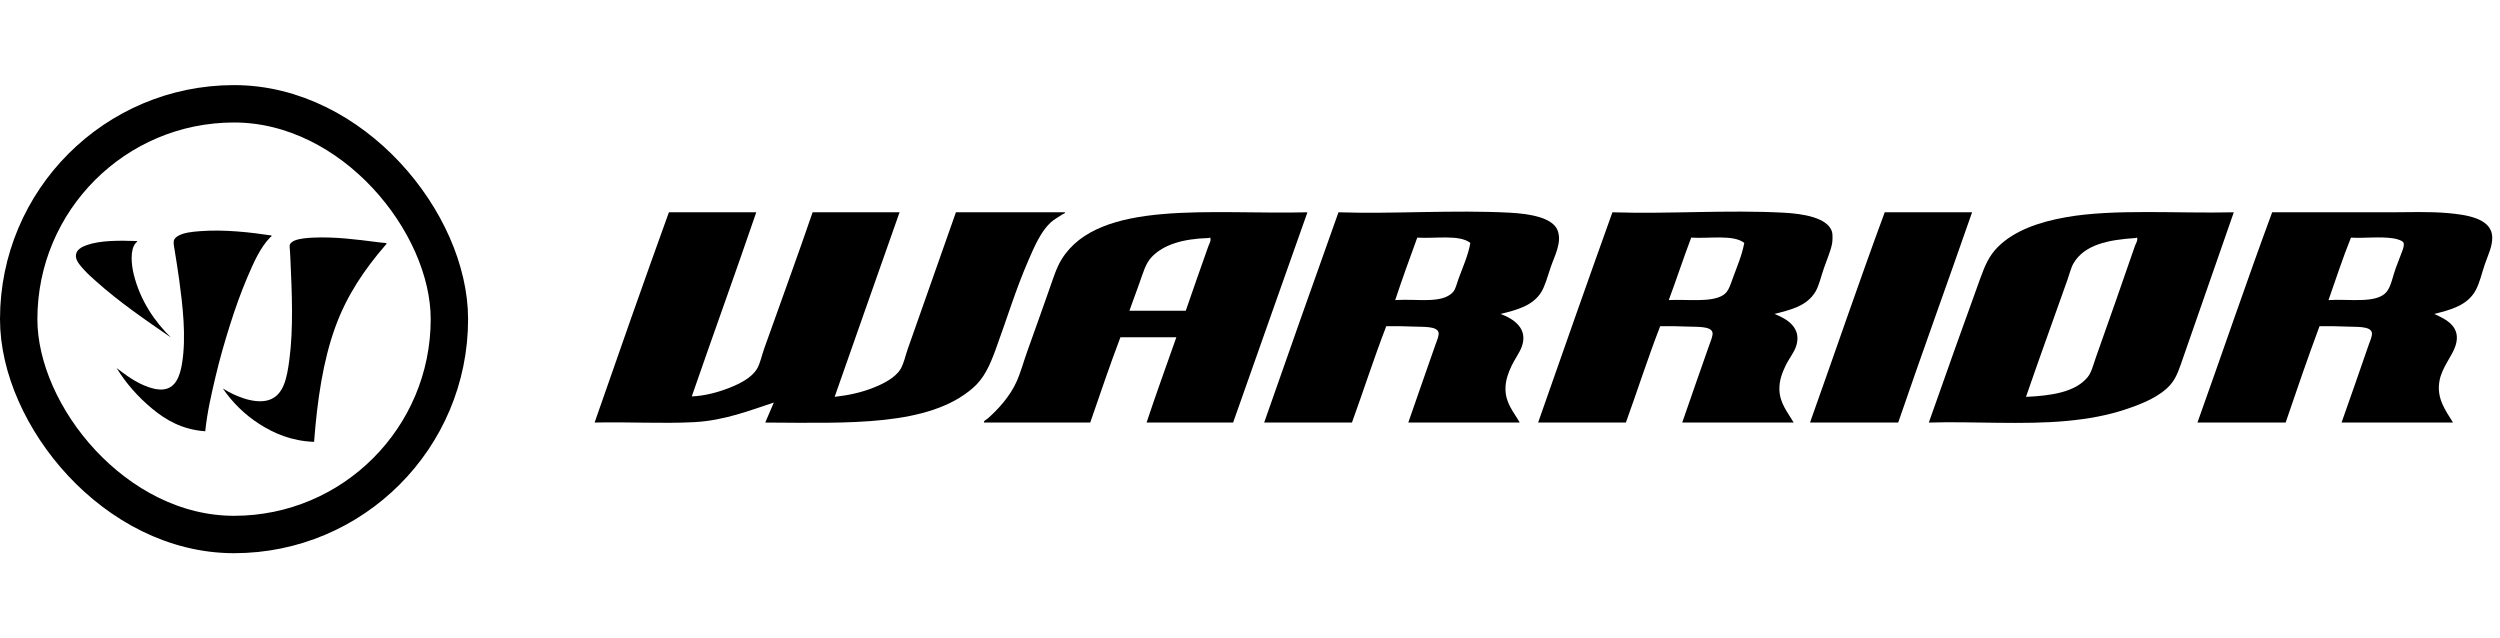
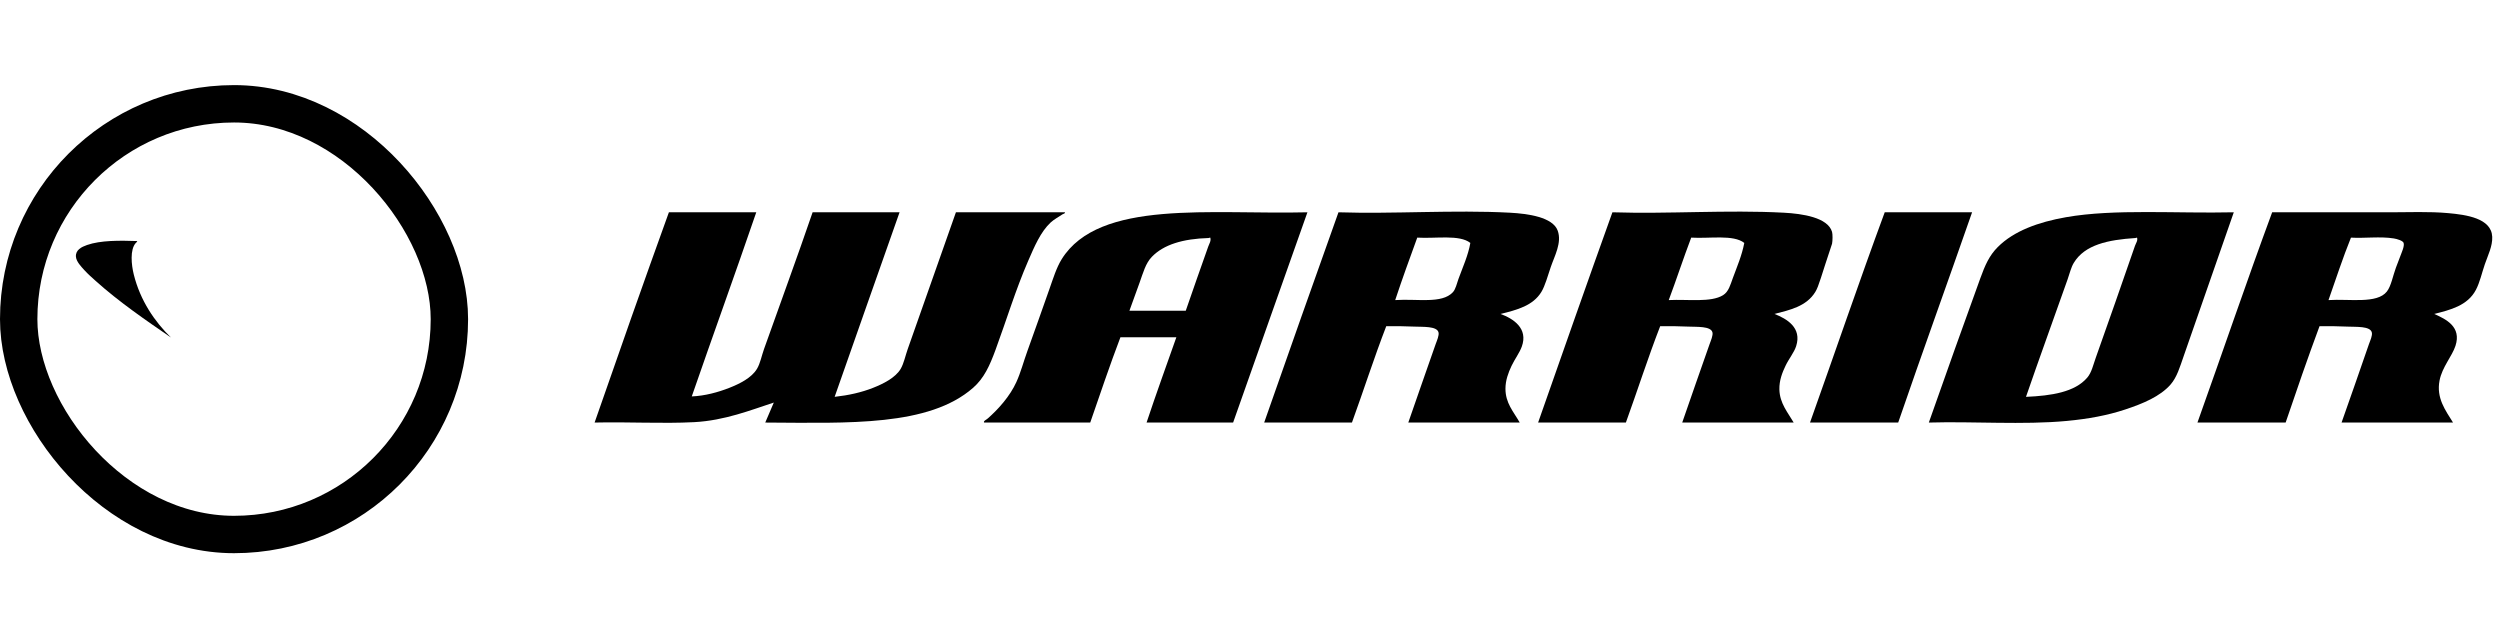
<svg xmlns="http://www.w3.org/2000/svg" width="235" height="60" viewBox="0 0 235 60" fill="none">
  <g clip-path="url(#clip0_5594_4246)">
    <path fill-rule="evenodd" clip-rule="evenodd" d="M213.583 19.956C217.25 19.956 220.902 19.956 224.674 19.956C226.419 19.956 228.315 19.87 230.124 20.033C231.815 20.186 234.197 20.508 234.269 22.259C234.306 23.145 233.864 23.998 233.578 24.83C233.287 25.677 233.112 26.527 232.734 27.248C231.95 28.739 230.315 29.13 228.819 29.512C229.935 30.007 231.396 30.72 230.815 32.506C230.491 33.501 229.564 34.495 229.318 35.768C228.999 37.421 229.869 38.564 230.585 39.721C227.092 39.721 223.6 39.721 220.107 39.721C220.909 37.486 221.822 34.806 222.679 32.352C222.804 31.994 223.029 31.543 222.948 31.239C222.788 30.645 221.488 30.739 220.722 30.703C219.805 30.659 218.906 30.655 218.035 30.664C216.929 33.638 215.883 36.674 214.85 39.721C212.087 39.721 209.324 39.721 206.56 39.721C208.912 33.143 211.174 26.476 213.583 19.956ZM218.879 28.208C220.848 28.075 223.438 28.587 224.367 27.402C224.768 26.89 224.935 25.921 225.211 25.176C225.346 24.812 225.484 24.475 225.634 24.063C225.755 23.726 226.038 23.145 225.94 22.835C225.875 22.628 225.337 22.464 225.019 22.413C223.741 22.206 222.263 22.413 220.99 22.337C220.224 24.232 219.572 26.239 218.879 28.208Z" fill="black" />
    <path fill-rule="evenodd" clip-rule="evenodd" d="M209.976 19.956C208.413 24.464 206.845 28.95 205.256 33.504C204.915 34.482 204.633 35.462 204.028 36.152C203.047 37.271 201.421 37.946 199.768 38.493C198.077 39.053 196.297 39.378 194.28 39.568C190.152 39.956 185.477 39.595 181.309 39.721C182.951 35.035 184.61 30.416 186.144 26.174C186.596 24.925 186.993 24.02 187.794 23.219C189.305 21.709 191.599 20.876 194.203 20.418C198.757 19.615 204.632 20.08 209.976 19.956ZM200.727 22.375C198.168 22.542 195.965 22.997 194.933 24.715C194.677 25.141 194.549 25.704 194.357 26.251C193.067 29.91 191.688 33.688 190.443 37.304C192.829 37.201 195.035 36.862 196.199 35.5C196.614 35.014 196.751 34.331 197.005 33.62C198.249 30.133 199.496 26.546 200.689 23.104C200.771 22.869 200.977 22.606 200.881 22.337C200.809 22.334 200.795 22.37 200.727 22.375Z" fill="black" />
    <path fill-rule="evenodd" clip-rule="evenodd" d="M177.164 19.956C179.901 19.956 182.64 19.956 185.376 19.956C183.076 26.559 180.705 33.091 178.43 39.72C175.667 39.72 172.905 39.72 170.141 39.72C172.489 33.139 174.755 26.476 177.164 19.956Z" fill="black" />
-     <path fill-rule="evenodd" clip-rule="evenodd" d="M151.567 19.956C156.876 20.129 162.313 19.709 167.685 19.994C169.419 20.086 171.819 20.44 172.213 21.798C172.275 22.009 172.271 22.622 172.213 22.911C172.073 23.62 171.742 24.36 171.446 25.214C171.167 26.019 170.988 26.868 170.64 27.439C169.807 28.806 168.246 29.136 166.802 29.511C167.958 29.965 169.398 30.799 168.836 32.543C168.644 33.138 168.153 33.724 167.838 34.386C167.535 35.021 167.242 35.756 167.262 36.611C167.293 37.914 168.062 38.779 168.606 39.72C165.113 39.72 161.621 39.72 158.129 39.72C158.908 37.475 159.838 34.788 160.7 32.352C160.823 32.006 161.042 31.522 160.969 31.239C160.815 30.645 159.503 30.738 158.743 30.702C157.826 30.658 156.928 30.654 156.057 30.664C154.912 33.613 153.921 36.715 152.833 39.72C150.083 39.72 147.332 39.72 144.582 39.72C146.897 33.118 149.212 26.518 151.567 19.956ZM156.863 28.207C158.676 28.118 160.833 28.453 161.967 27.747C162.498 27.416 162.652 26.775 162.888 26.135C163.289 25.044 163.735 24.024 163.963 22.835C162.943 22.026 160.695 22.444 158.974 22.336C158.241 24.264 157.587 26.27 156.863 28.207Z" fill="black" />
+     <path fill-rule="evenodd" clip-rule="evenodd" d="M151.567 19.956C156.876 20.129 162.313 19.709 167.685 19.994C169.419 20.086 171.819 20.44 172.213 21.798C172.275 22.009 172.271 22.622 172.213 22.911C171.167 26.019 170.988 26.868 170.64 27.439C169.807 28.806 168.246 29.136 166.802 29.511C167.958 29.965 169.398 30.799 168.836 32.543C168.644 33.138 168.153 33.724 167.838 34.386C167.535 35.021 167.242 35.756 167.262 36.611C167.293 37.914 168.062 38.779 168.606 39.72C165.113 39.72 161.621 39.72 158.129 39.72C158.908 37.475 159.838 34.788 160.7 32.352C160.823 32.006 161.042 31.522 160.969 31.239C160.815 30.645 159.503 30.738 158.743 30.702C157.826 30.658 156.928 30.654 156.057 30.664C154.912 33.613 153.921 36.715 152.833 39.72C150.083 39.72 147.332 39.72 144.582 39.72C146.897 33.118 149.212 26.518 151.567 19.956ZM156.863 28.207C158.676 28.118 160.833 28.453 161.967 27.747C162.498 27.416 162.652 26.775 162.888 26.135C163.289 25.044 163.735 24.024 163.963 22.835C162.943 22.026 160.695 22.444 158.974 22.336C158.241 24.264 157.587 26.27 156.863 28.207Z" fill="black" />
    <path fill-rule="evenodd" clip-rule="evenodd" d="M125.816 19.956C130.967 20.129 136.607 19.711 141.934 19.994C143.63 20.085 145.963 20.406 146.425 21.683C146.833 22.814 146.124 24.064 145.773 25.098C145.492 25.924 145.236 26.871 144.89 27.44C144.101 28.733 142.625 29.124 141.053 29.512C142.245 29.949 143.671 30.862 143.048 32.582C142.839 33.16 142.393 33.747 142.088 34.386C141.778 35.038 141.513 35.758 141.513 36.535C141.513 37.896 142.254 38.668 142.856 39.721C139.364 39.721 135.871 39.721 132.379 39.721C133.166 37.478 134.085 34.789 134.95 32.352C135.072 32.011 135.293 31.524 135.219 31.239C135.065 30.645 133.753 30.738 132.994 30.702C132.077 30.659 131.178 30.655 130.307 30.664C129.166 33.616 128.174 36.718 127.083 39.721C124.333 39.721 121.583 39.721 118.832 39.721C121.147 33.119 123.466 26.522 125.816 19.956ZM131.15 28.208C133.215 28.065 135.52 28.581 136.561 27.478C136.835 27.189 136.936 26.66 137.099 26.212C137.489 25.14 138.015 23.992 138.212 22.835C137.193 22.025 134.943 22.445 133.222 22.336C132.516 24.277 131.807 26.217 131.15 28.208Z" fill="black" />
    <path fill-rule="evenodd" clip-rule="evenodd" d="M122.898 19.956C120.561 26.535 118.242 33.132 115.913 39.72C113.201 39.72 110.49 39.72 107.778 39.72C108.677 37.013 109.639 34.367 110.579 31.7C108.827 31.7 107.074 31.7 105.321 31.7C104.323 34.321 103.414 37.032 102.482 39.72C99.155 39.72 95.83 39.72 92.504 39.72C92.411 39.581 92.712 39.458 92.849 39.337C93.857 38.449 94.925 37.257 95.536 35.921C95.957 34.998 96.22 33.971 96.572 33.004C97.29 31.03 97.927 29.191 98.645 27.171C98.991 26.194 99.304 25.161 99.796 24.369C103.313 18.703 113.882 20.183 122.898 19.956ZM113.611 22.374C111.169 22.446 109.383 22.997 108.276 24.14C107.681 24.755 107.459 25.633 107.125 26.557C106.821 27.394 106.496 28.278 106.166 29.206C107.93 29.206 109.696 29.206 111.462 29.206C112.14 27.211 112.897 25.11 113.573 23.18C113.662 22.925 113.87 22.622 113.764 22.336C113.692 22.332 113.68 22.372 113.611 22.374Z" fill="black" />
    <path fill-rule="evenodd" clip-rule="evenodd" d="M62.876 19.956C65.614 19.956 68.352 19.956 71.089 19.956C69.103 25.76 67.028 31.476 65.026 37.264C66.275 37.209 67.492 36.876 68.556 36.458C69.502 36.086 70.655 35.527 71.166 34.654C71.466 34.142 71.595 33.441 71.818 32.812C73.308 28.617 74.969 24.092 76.385 19.956C79.11 19.956 81.835 19.956 84.559 19.956C82.526 25.738 80.482 31.511 78.457 37.303C79.781 37.157 80.978 36.887 82.064 36.458C82.992 36.093 84.182 35.514 84.674 34.654C84.963 34.15 85.105 33.441 85.326 32.812C86.799 28.628 88.395 24.09 89.856 19.956C93.271 19.956 96.687 19.956 100.102 19.956C100.139 20.077 99.957 20.092 99.871 20.148C99.549 20.362 99.043 20.649 98.758 20.916C97.82 21.793 97.236 23.166 96.648 24.523C95.464 27.252 94.643 29.989 93.578 32.89C93.031 34.377 92.501 35.553 91.467 36.458C87.317 40.088 79.819 39.764 71.933 39.72C72.205 39.097 72.473 38.47 72.738 37.84C70.619 38.531 68.131 39.531 65.255 39.682C62.248 39.84 59.1 39.644 55.892 39.72C58.192 33.104 60.51 26.507 62.876 19.956Z" fill="black" />
-     <path fill-rule="evenodd" clip-rule="evenodd" d="M29.524 41.535C27.389 41.454 25.766 40.739 24.392 39.864C23.023 38.992 21.864 37.854 20.948 36.521C21.605 36.919 22.141 37.185 22.872 37.433C23.584 37.674 24.524 37.844 25.27 37.602C26.673 37.145 26.967 35.543 27.195 33.853C27.593 30.897 27.441 27.459 27.296 24.331C27.286 24.122 27.278 23.885 27.262 23.656C27.246 23.419 27.202 23.142 27.245 22.997C27.293 22.837 27.521 22.685 27.701 22.609C28.144 22.422 28.909 22.361 29.373 22.339C31.504 22.238 33.562 22.518 35.485 22.761C35.607 22.777 35.752 22.79 35.907 22.812C36.044 22.831 36.257 22.827 36.312 22.862C36.376 22.902 36.315 22.944 36.211 23.065C34.292 25.284 32.61 27.733 31.517 30.747C30.371 33.908 29.824 37.579 29.524 41.535Z" fill="black" />
-     <path fill-rule="evenodd" clip-rule="evenodd" d="M25.524 22.136C25.555 22.227 25.431 22.279 25.388 22.322C24.466 23.264 23.844 24.681 23.278 26.002C22.663 27.439 22.111 28.981 21.624 30.527C21.13 32.094 20.664 33.701 20.273 35.356C19.881 37.015 19.478 38.728 19.294 40.539C17.114 40.386 15.568 39.467 14.279 38.395C12.988 37.32 11.848 36.047 10.953 34.579C10.94 34.576 10.936 34.562 10.919 34.562C11.766 35.207 12.741 35.972 13.959 36.386C14.371 36.526 14.818 36.657 15.343 36.605C16.524 36.49 16.925 35.318 17.116 34.14C17.524 31.622 17.165 28.681 16.845 26.306C16.726 25.422 16.57 24.48 16.423 23.554C16.372 23.231 16.285 22.855 16.339 22.626C16.387 22.424 16.567 22.268 16.778 22.153C17.303 21.866 18.029 21.79 18.787 21.731C21.095 21.55 23.579 21.843 25.524 22.136Z" fill="black" />
    <path fill-rule="evenodd" clip-rule="evenodd" d="M12.894 22.659C12.915 22.723 12.812 22.785 12.759 22.845C12.202 23.469 12.351 24.901 12.574 25.799C13.186 28.267 14.551 30.245 16.068 31.725C13.681 30.083 11.185 28.377 8.994 26.407C8.652 26.099 8.276 25.774 7.931 25.394C7.639 25.072 7.17 24.59 7.137 24.128C7.092 23.486 7.678 23.207 8.184 23.03C9.456 22.585 11.253 22.602 12.894 22.659Z" fill="black" />
    <rect x="1.757" y="9.757" width="40.486" height="40.486" rx="20.243" stroke="black" stroke-width="3.514" />
  </g>
  <defs>
    <clipPath id="clip0_5594_4246">
      <rect width="234.271" height="60" fill="white" />
    </clipPath>
  </defs>
</svg>